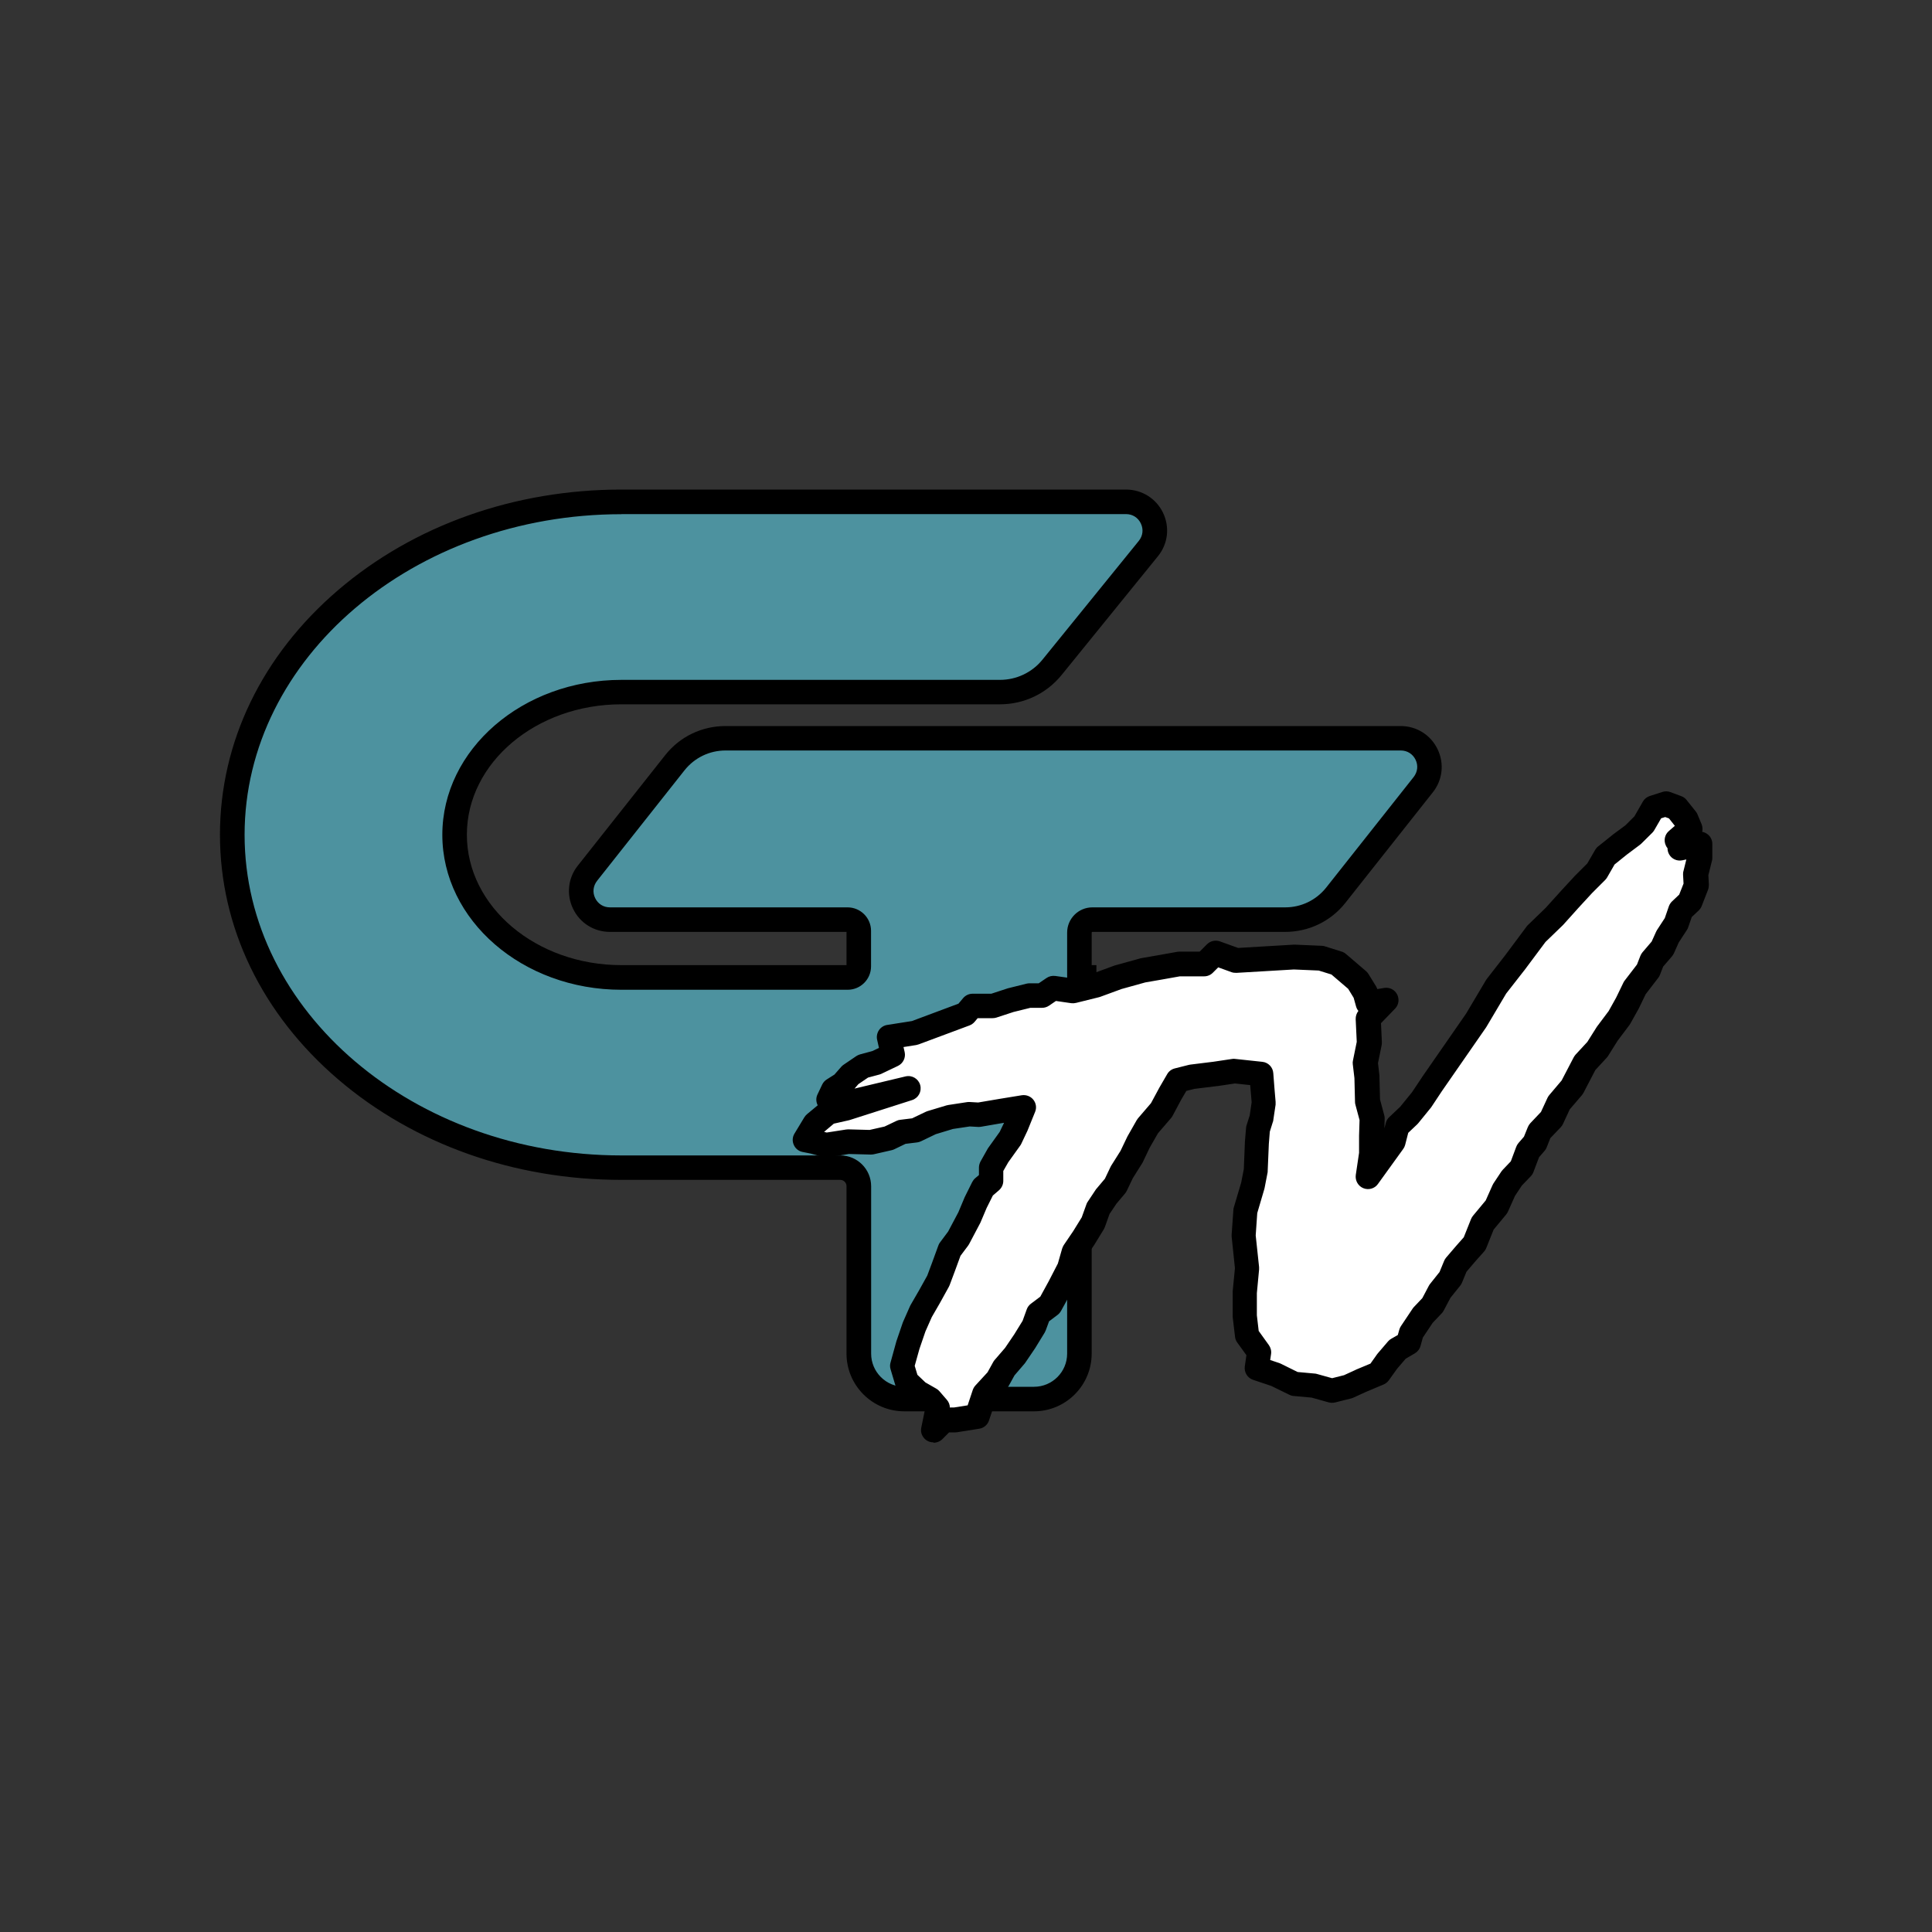
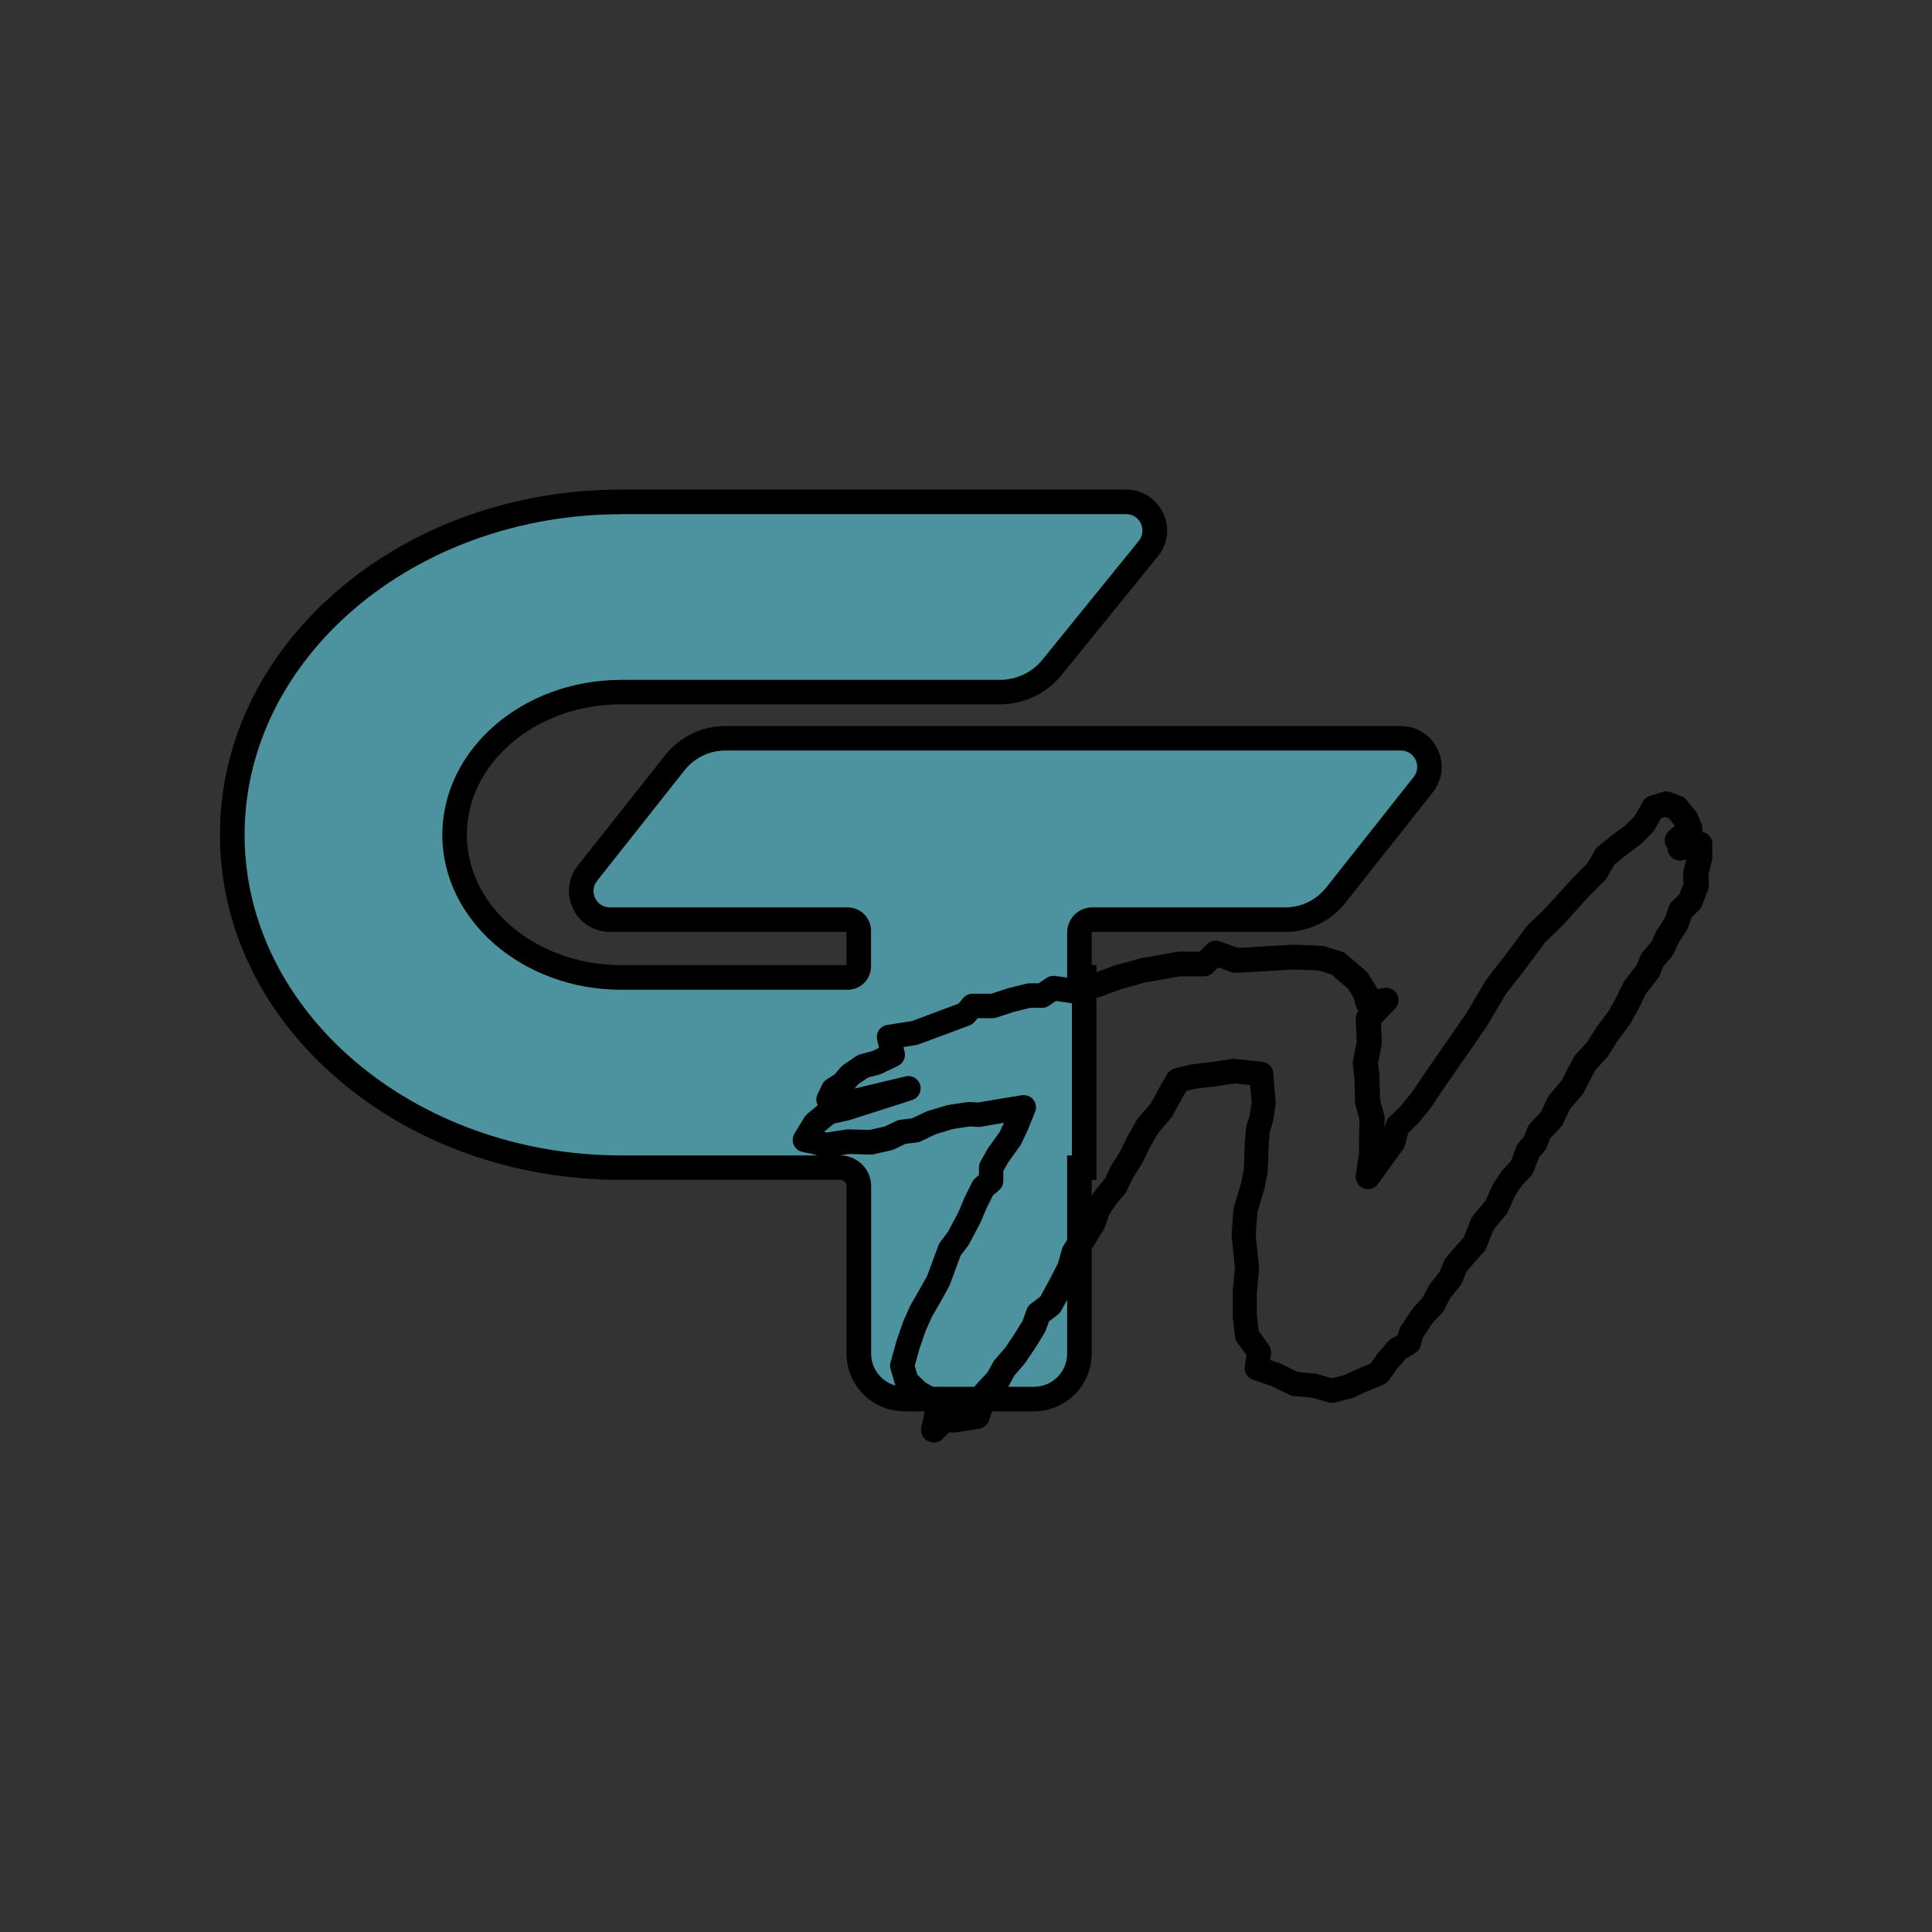
<svg xmlns="http://www.w3.org/2000/svg" id="logo" viewBox="0 0 200 200">
  <rect x="0" y="0" width="200" height="200" fill="#333333" stroke="none" />
  <defs>
    <style>
      .cls-1 {
        fill: #fff;
      }

      .cls-2 {
        fill: #4d929f;
      }
    </style>
  </defs>
  <g>
    <path class="cls-2" d="M145,76.42h-69.9c-2.03,0-3.96.92-5.23,2.51l-9.05,11.44c-1.55,1.94-.17,4.82,2.32,4.82h24.6c.64,0,1.16.52,1.16,1.16v3.68c0,.64-.51,1.15-1.15,1.15h-23.43c-9.53,0-17.26-6.61-17.26-14.77s7.73-14.77,17.26-14.77h39.19c2.1,0,4.09-.95,5.41-2.58l9.96-12.28c1.57-1.94.19-4.84-2.3-4.84h-52.25c-22.25,0-40.28,15.43-40.28,34.46s18.03,34.46,40.28,34.46h22.66c1.06,0,1.92.86,1.92,1.92v17.33c0,2.6,2.11,4.71,4.71,4.71h13.43c2.6,0,4.71-2.11,4.71-4.71v-19.25h.49v-19.69h-.49v-4.65c0-.74.6-1.34,1.34-1.34h19.96c2.03,0,3.96-.92,5.23-2.51l9.05-11.44c1.55-1.94.17-4.82-2.32-4.82Z" />
    <path d="M107.04,146.1h-13.43c-3.3,0-5.98-2.68-5.98-5.98v-17.33c0-.36-.29-.65-.65-.65h-22.66c-11.06,0-21.47-3.69-29.31-10.4-7.89-6.75-12.24-15.75-12.24-25.33s4.35-18.58,12.24-25.33c7.84-6.71,18.25-10.4,29.31-10.4h52.25c1.65,0,3.12.93,3.83,2.41.71,1.49.51,3.21-.53,4.49l-9.96,12.28c-1.57,1.94-3.9,3.05-6.4,3.05h-39.19c-8.82,0-15.99,6.05-15.99,13.5s7.17,13.5,15.99,13.5h23.31v-3.44h-24.49c-1.64,0-3.11-.92-3.82-2.4-.71-1.48-.52-3.2.51-4.48l9.05-11.44c1.52-1.91,3.79-2.99,6.22-2.99h69.9c1.64,0,3.11.92,3.82,2.4s.52,3.2-.51,4.48l-9.05,11.44c-1.52,1.91-3.79,2.99-6.23,2.99h-19.96s-.06.03-.06.06v3.38h.49v22.23h-.49v17.98c0,3.3-2.68,5.98-5.98,5.98ZM64.33,53.23c-21.51,0-39.01,14.89-39.01,33.19s17.5,33.19,39.01,33.19h22.66c1.76,0,3.19,1.43,3.19,3.19v17.33c0,1.89,1.54,3.43,3.43,3.43h13.43c1.89,0,3.43-1.54,3.43-3.43v-20.52h.49v-17.15h-.49v-5.92c0-1.44,1.17-2.61,2.61-2.61h19.96c1.66,0,3.2-.74,4.24-2.04l9.05-11.44c.42-.53.5-1.2.21-1.8s-.86-.96-1.53-.96h-69.9c-1.66,0-3.2.74-4.24,2.04l-9.05,11.44c-.42.53-.5,1.2-.21,1.8.29.6.86.96,1.53.96h24.6c1.34,0,2.43,1.09,2.43,2.43v3.68c0,1.34-1.09,2.42-2.42,2.42h-23.43c-10.22,0-18.53-7.2-18.53-16.04s8.31-16.04,18.53-16.04h39.19c1.72,0,3.34-.77,4.42-2.11l9.96-12.28c.42-.52.5-1.19.21-1.8-.29-.61-.86-.97-1.53-.97h-52.25Z" />
  </g>
  <g>
-     <polygon class="cls-1" points="92.03 107.36 94.71 106.94 99.96 104.98 100.65 104.15 102.79 104.15 104.61 103.55 106.54 103.08 107.91 103.08 109.04 102.3 111.12 102.6 113.5 102.01 115.76 101.17 118.32 100.46 120.04 100.16 122.07 99.81 124.68 99.81 125.81 98.68 127.95 99.45 130.93 99.27 133.96 99.09 136.76 99.21 138.48 99.75 140.56 101.53 141.34 102.78 141.63 103.85 143.48 103.55 141.63 105.46 141.75 107.95 141.34 110.02 141.51 111.52 141.57 114.02 142.05 115.81 141.99 117.59 141.99 119.43 141.63 121.81 144.25 118.18 144.67 116.58 145.86 115.45 147.16 113.84 148.23 112.24 152.81 105.64 154.9 102.13 156.8 99.69 159.06 96.65 160.9 94.87 162.51 93.09 163.94 91.54 165.3 90.17 166.2 88.63 167.68 87.44 169.05 86.42 170.18 85.29 171.13 83.63 172.44 83.21 173.57 83.63 174.52 84.82 174.94 85.83 173.63 86.96 174.94 86.72 173.93 87.79 175.95 87.38 175.95 88.8 175.53 90.47 175.59 91.66 174.94 93.32 173.99 94.22 173.51 95.58 172.62 96.95 172.08 98.14 171.01 99.39 170.6 100.46 169.23 102.25 168.46 103.85 167.62 105.34 166.37 107 165.36 108.61 164.06 110.02 162.75 112.53 161.38 114.14 160.61 115.81 159.36 117.11 158.88 118.3 158.17 119.14 157.51 120.88 156.5 121.93 155.67 123.18 154.9 124.91 153.47 126.63 152.64 128.71 151.74 129.72 150.67 130.97 150.14 132.28 149.05 133.65 148.29 135.08 147.28 136.15 146.09 137.93 145.8 139 144.67 139.66 143.6 140.9 142.7 142.15 140.86 142.93 139.55 143.52 137.89 143.94 135.98 143.4 133.99 143.22 132.06 142.27 130.09 141.62 130.33 139.95 129.08 138.23 128.85 136.21 128.85 133.77 129.08 131.27 128.73 127.88 128.9 125.32 129.68 122.71 129.98 121.16 130.04 119.73 130.09 118.3 130.21 116.88 130.57 115.75 130.81 114.14 130.69 112.71 130.57 111.17 127.77 110.87 125.81 111.17 123.37 111.46 121.95 111.82 121.11 113.25 120.22 114.91 118.79 116.58 117.84 118.24 117.13 119.73 116.12 121.34 115.46 122.71 114.51 123.84 113.68 125.08 113.14 126.57 112.19 128.12 111.18 129.6 110.71 131.27 109.69 133.23 108.68 135.08 107.49 135.97 107.02 137.28 106.07 138.82 105.06 140.31 103.93 141.62 103.27 142.81 101.9 144.29 101.13 146.61 98.87 146.97 97.68 146.97 96.61 148.04 97.09 145.72 96.31 144.83 95.06 144.12 93.87 142.99 93.4 141.38 93.99 139.24 94.65 137.34 95.36 135.73 96.25 134.18 97.14 132.58 97.68 131.15 98.33 129.37 99.23 128.18 100.36 126.04 101.01 124.49 101.78 122.94 102.62 122.23 102.62 120.88 103.33 119.61 104.61 117.83 105.23 116.52 106.01 114.62 103.81 114.97 101.37 115.39 100.36 115.33 98.39 115.63 96.43 116.22 94.83 117 93.4 117.17 92.03 117.83 90.19 118.24 87.81 118.18 85.55 118.54 84.24 118.18 83.35 118.01 84.36 116.34 85.78 115.15 87.63 114.74 94.07 112.68 86.2 114.56 85.78 113.84 86.26 112.83 87.21 112.24 88.04 111.29 89.35 110.39 90.72 110.02 92.45 109.2 92.03 107.36" />
    <path d="M96.61,149.31c-.21,0-.41-.05-.6-.15-.49-.27-.76-.83-.64-1.37l.35-1.71-.22-.25-1.06-.61c-.09-.05-.17-.11-.24-.18l-1.19-1.13c-.16-.15-.28-.35-.34-.56l-.48-1.61c-.07-.23-.07-.47,0-.7l.59-2.14s.01-.05.02-.07l.65-1.9s.03-.07.04-.1l.71-1.61s.04-.08.06-.12l.89-1.54.84-1.51.5-1.34.65-1.78c.04-.12.1-.23.18-.33l.83-1.11,1.06-2,.63-1.5s.02-.05.03-.07l.77-1.55c.08-.15.18-.29.31-.4l.39-.33v-.77c0-.22.06-.43.16-.63l.71-1.26s.05-.08.07-.12l1.21-1.69.45-.94-2.38.41c-.1.02-.19.02-.29.02l-.88-.05-1.74.26-1.78.54-1.52.73c-.12.06-.26.1-.39.12l-1.22.15-1.18.57c-.09.04-.18.07-.27.09l-1.84.42c-.1.02-.21.03-.31.03l-2.26-.06-2.15.34c-.18.03-.36.02-.53-.03l-1.27-.35-.85-.17c-.41-.08-.75-.36-.91-.74-.17-.38-.14-.82.08-1.17l1.01-1.67c.07-.12.17-.23.27-.32l1.12-.93c-.18-.35-.2-.77-.02-1.13l.48-1.01c.1-.22.27-.41.48-.54l.79-.5.71-.81c.07-.08.15-.15.24-.21l1.31-.89c.12-.08.25-.14.39-.18l1.26-.34.7-.33-.19-.85c-.08-.34,0-.7.19-.99.2-.29.51-.49.86-.54l2.55-.4,4.82-1.8.48-.57c.24-.29.6-.46.98-.46h1.94l1.62-.53s.06-.02.09-.03l1.93-.48c.1-.02.2-.04.3-.04h.97l.81-.55c.26-.18.58-.25.9-.21l1.84.26,2.07-.52,2.2-.81s.06-.02.1-.03l2.56-.71s.08-.02.13-.03l1.72-.3,2.02-.36c.07-.01.15-.02.22-.02h2.09l.76-.76c.35-.35.87-.46,1.33-.3l1.89.68,5.75-.34s.09,0,.13,0l2.8.12c.11,0,.22.02.32.06l1.72.54c.17.05.32.14.45.25l2.08,1.78c.1.09.18.18.25.3l.77,1.25c.06.09.1.2.14.3l.72-.12c.54-.09,1.08.18,1.33.67.25.49.17,1.08-.21,1.47l-1.46,1.51.09,1.95c0,.1,0,.21-.02.31l-.38,1.87.15,1.3s0,.08,0,.12l.06,2.35.44,1.64c.03.12.05.25.04.37l-.03.98.15-.57c.06-.23.18-.44.36-.6l1.13-1.07,1.22-1.5,1.04-1.56s0-.01.01-.02l4.55-6.56,2.06-3.47s.06-.09.09-.13l1.89-2.43,2.25-3.02c.04-.05.09-.11.14-.15l1.81-1.75,1.58-1.75s0,0,.01-.01l1.43-1.55s.02-.02.04-.04l1.25-1.25.81-1.4c.08-.14.18-.26.31-.36l1.49-1.19s.02-.02.03-.03l1.3-.96.94-.94.87-1.52c.16-.28.41-.48.72-.58l1.31-.42c.27-.09.56-.08.82.02l1.13.42c.22.08.41.22.55.4l.95,1.19c.08.09.14.2.18.31l.42,1.01c.1.25.12.53.06.78.21.04.41.13.58.27.3.24.47.6.47.99v1.43c0,.1-.01.21-.04.31l-.37,1.48.05,1c0,.18-.02.36-.09.53l-.65,1.67c-.07.18-.18.33-.31.46l-.72.68-.37,1.07c-.03.1-.08.19-.14.28l-.84,1.29-.49,1.1c-.05.11-.12.21-.19.31l-.93,1.08-.34.87c-.04.11-.1.22-.18.31l-1.29,1.68-.72,1.49s-.02.05-.04.07l-.83,1.49s-.06.1-.09.14l-1.22,1.62-.98,1.56c-.04.07-.09.13-.14.19l-1.19,1.29-1.23,2.36c-.04.08-.1.16-.16.24l-1.26,1.47-.7,1.51c-.06.13-.14.24-.23.34l-1.08,1.13-.38.96c-.05.13-.12.25-.22.36l-.57.66-.58,1.53c-.06.16-.15.31-.27.43l-.93.97-.71,1.07-.73,1.63c-.05.1-.11.2-.18.29l-1.3,1.57-.76,1.9c-.05.13-.13.26-.23.37l-.89,1-.93,1.09-.46,1.12c-.05.11-.11.22-.18.31l-1.02,1.27-.7,1.32c-.05.1-.12.2-.2.28l-.94.99-1.02,1.53-.24.87c-.09.32-.3.59-.59.76l-.94.55-.89,1.04-.86,1.2c-.14.19-.33.34-.54.43l-1.83.77-1.29.59c-.07.03-.14.06-.22.08l-1.67.42c-.21.05-.44.05-.65,0l-1.79-.5-1.87-.17c-.16-.01-.31-.06-.45-.13l-1.86-.91-1.88-.63c-.58-.19-.94-.78-.86-1.39l.17-1.16-.95-1.31c-.13-.18-.21-.38-.23-.6l-.24-2.02s0-.1,0-.15v-2.44s0-.08,0-.12l.23-2.37-.34-3.26c0-.07,0-.15,0-.22l.18-2.56c0-.09.02-.18.05-.27l.76-2.56.27-1.39.11-2.76s0-.04,0-.05l.12-1.43c0-.09.03-.19.05-.28l.33-1.03.2-1.36-.15-1.78-1.58-.17-1.8.27s-.02,0-.04,0l-2.36.29-.83.21-.55.94-.88,1.65c-.04.08-.1.16-.16.23l-1.35,1.57-.87,1.52-.69,1.45s-.04.09-.07.13l-.97,1.54-.62,1.3c-.05.1-.11.19-.17.27l-.91,1.08-.71,1.06-.48,1.34c-.03.08-.07.16-.11.24l-.95,1.55s-.02.03-.03.05l-.9,1.32-.42,1.47c-.02.08-.05.16-.09.23l-1.01,1.96s-.01.02-.02.03l-1.01,1.84c-.09.16-.21.3-.35.41l-.89.67-.35.95c-.03.08-.07.16-.11.23l-.95,1.55s-.02.03-.03.05l-1.01,1.49s-.06.08-.09.12l-1.04,1.21-.59,1.07c-.05.09-.11.17-.18.25l-1.18,1.29-.69,2.06c-.15.45-.54.78-1.01.85l-2.26.36c-.07.01-.13.02-.2.02h-.66l-.7.7c-.24.24-.57.37-.9.37ZM98.36,145.7h.41l1.4-.22.53-1.59c.06-.17.15-.33.27-.46l1.26-1.37.58-1.05c.04-.08.09-.15.15-.22l1.08-1.25.95-1.4.87-1.41.43-1.19c.08-.23.23-.43.43-.58l.97-.73.87-1.59.95-1.84.44-1.54c.04-.13.1-.25.17-.37l.99-1.46.87-1.41.49-1.36c.03-.1.08-.19.14-.27l.83-1.25s.05-.08.09-.11l.85-1.01.58-1.22s.04-.09.07-.13l.97-1.54.68-1.42s.03-.05.04-.08l.95-1.67c.04-.07.09-.14.14-.2l1.34-1.56.83-1.54s.01-.03.02-.04l.83-1.43c.17-.3.46-.51.79-.59l1.43-.36c.05-.01.1-.02.15-.03l2.42-.3,1.94-.29c.11-.02.22-.02.32,0l2.8.3c.61.06,1.09.56,1.13,1.17l.12,1.55.12,1.42c0,.1,0,.2,0,.29l-.24,1.61c0,.07-.02.13-.05.2l-.31.99-.1,1.26-.12,2.83c0,.06,0,.13-.02.19l-.3,1.55s-.02.08-.03.12l-.73,2.48-.16,2.31.35,3.28c0,.08,0,.17,0,.25l-.23,2.44v2.3l.19,1.62,1.05,1.46c.19.27.28.6.23.93l-.09.62.96.32c.05.02.11.04.16.07l1.72.85,1.76.16c.08,0,.16.02.23.04l1.58.44,1.23-.31,1.2-.55s.02-.01.03-.02l1.51-.63.68-.96s.04-.06.07-.09l1.07-1.25c.09-.11.2-.2.33-.27l.68-.39.16-.57c.04-.13.09-.25.17-.36l1.19-1.78c.04-.06.08-.12.13-.17l.89-.94.67-1.27c.04-.07.08-.14.13-.2l.98-1.23.47-1.14c.05-.13.12-.24.21-.35l1.07-1.25s0,0,.01-.01l.75-.85.75-1.88c.05-.12.12-.24.2-.34l1.32-1.59.7-1.57c.03-.06.06-.13.1-.19l.83-1.25c.04-.06.09-.12.14-.17l.83-.87.56-1.5c.05-.14.13-.27.22-.38l.58-.67.4-.99c.06-.15.15-.29.26-.41l1.1-1.16.68-1.47c.05-.1.11-.2.19-.29l1.27-1.5,1.24-2.38c.05-.1.12-.19.19-.28l1.23-1.33.95-1.51s.04-.06.06-.09l1.2-1.6.77-1.38.76-1.57c.04-.08.08-.15.14-.22l1.26-1.64.35-.9c.05-.13.13-.26.22-.37l.95-1.11.46-1.02c.03-.06.06-.12.09-.17l.81-1.24.42-1.22c.07-.19.18-.37.33-.51l.74-.7.45-1.14-.05-.92c0-.13,0-.25.04-.37l.3-1.21-.42.09c-.54.11-1.1-.14-1.37-.63-.11-.2-.16-.42-.16-.63-.07-.08-.13-.17-.17-.27-.25-.52-.12-1.14.32-1.51l.61-.53-.61-.77-.39-.14-.42.13-.71,1.23c-.06.1-.13.19-.21.27l-1.13,1.12s-.09.08-.14.12l-1.35,1.01-1.28,1.03-.77,1.34c-.06.1-.12.18-.2.26l-1.35,1.35-1.4,1.52-1.6,1.78s-.04.04-.06.06l-1.77,1.71-2.2,2.95-.02.02-1.85,2.37-2.04,3.44s-.03.05-.05.08l-4.57,6.59-1.06,1.6s-.05.07-.07.1l-1.31,1.61s-.07.08-.11.12l-.93.88-.32,1.25c-.04.15-.11.3-.2.42l-2.62,3.63c-.34.48-.97.65-1.51.43-.54-.22-.86-.79-.78-1.37l.34-2.29v-1.75s0-.03,0-.04l.05-1.6-.43-1.6c-.03-.1-.04-.2-.04-.3l-.06-2.44-.17-1.44c-.02-.13-.01-.27.02-.4l.39-1.92-.11-2.34c-.01-.31.09-.62.28-.86-.11-.13-.19-.29-.24-.46l-.25-.9-.57-.93-1.73-1.48-1.32-.41-2.57-.11-5.94.35c-.17,0-.35-.01-.51-.07l-1.38-.5-.56.56c-.24.24-.56.37-.9.37h-2.51l-1.91.34-1.67.29-2.45.68-2.21.81s-.09.03-.13.04l-2.38.59c-.16.04-.33.05-.49.03l-1.59-.23-.72.49c-.21.14-.46.22-.72.22h-1.21l-1.74.43-1.77.58c-.13.04-.26.06-.4.06h-1.54l-.31.37c-.14.17-.33.3-.53.38l-5.26,1.96c-.08.03-.16.05-.25.07l-1.33.21.12.52c.13.58-.16,1.17-.69,1.43l-1.72.82c-.07.03-.14.06-.22.08l-1.16.31-1,.68-.4.46,5.28-1.26c.67-.16,1.34.24,1.52.9.18.66-.19,1.34-.84,1.55l-6.44,2.06s-.07.02-.11.03l-1.55.35-1.01.85.27.07,1.99-.31c.08-.01.15-.02.23-.02l2.22.06,1.55-.35,1.24-.59c.12-.06.26-.1.39-.11l1.22-.15,1.42-.68c.06-.03.12-.05.18-.07l1.96-.59c.06-.02.12-.03.18-.04l1.96-.3c.09-.01.18-.02.27-.01l.87.05,2.3-.39,2.21-.36c.45-.07.91.1,1.2.46.29.36.36.85.18,1.27l-.77,1.9s-.02.05-.03.07l-.62,1.31c-.03.07-.07.13-.11.19l-1.24,1.73-.52.91v1.02c0,.37-.16.72-.44.97l-.64.55-.64,1.28-.64,1.51s-.03.07-.05.1l-1.13,2.14c-.03.06-.07.12-.11.17l-.78,1.04-.59,1.61-.54,1.44c-.02.06-.05.12-.08.17l-.89,1.61s0,.01-.01.02l-.86,1.49-.66,1.49-.62,1.81-.49,1.75.28.93.83.79,1.12.64c.12.07.24.16.33.27l.77.89c.2.23.31.52.31.81Z" />
  </g>
</svg>